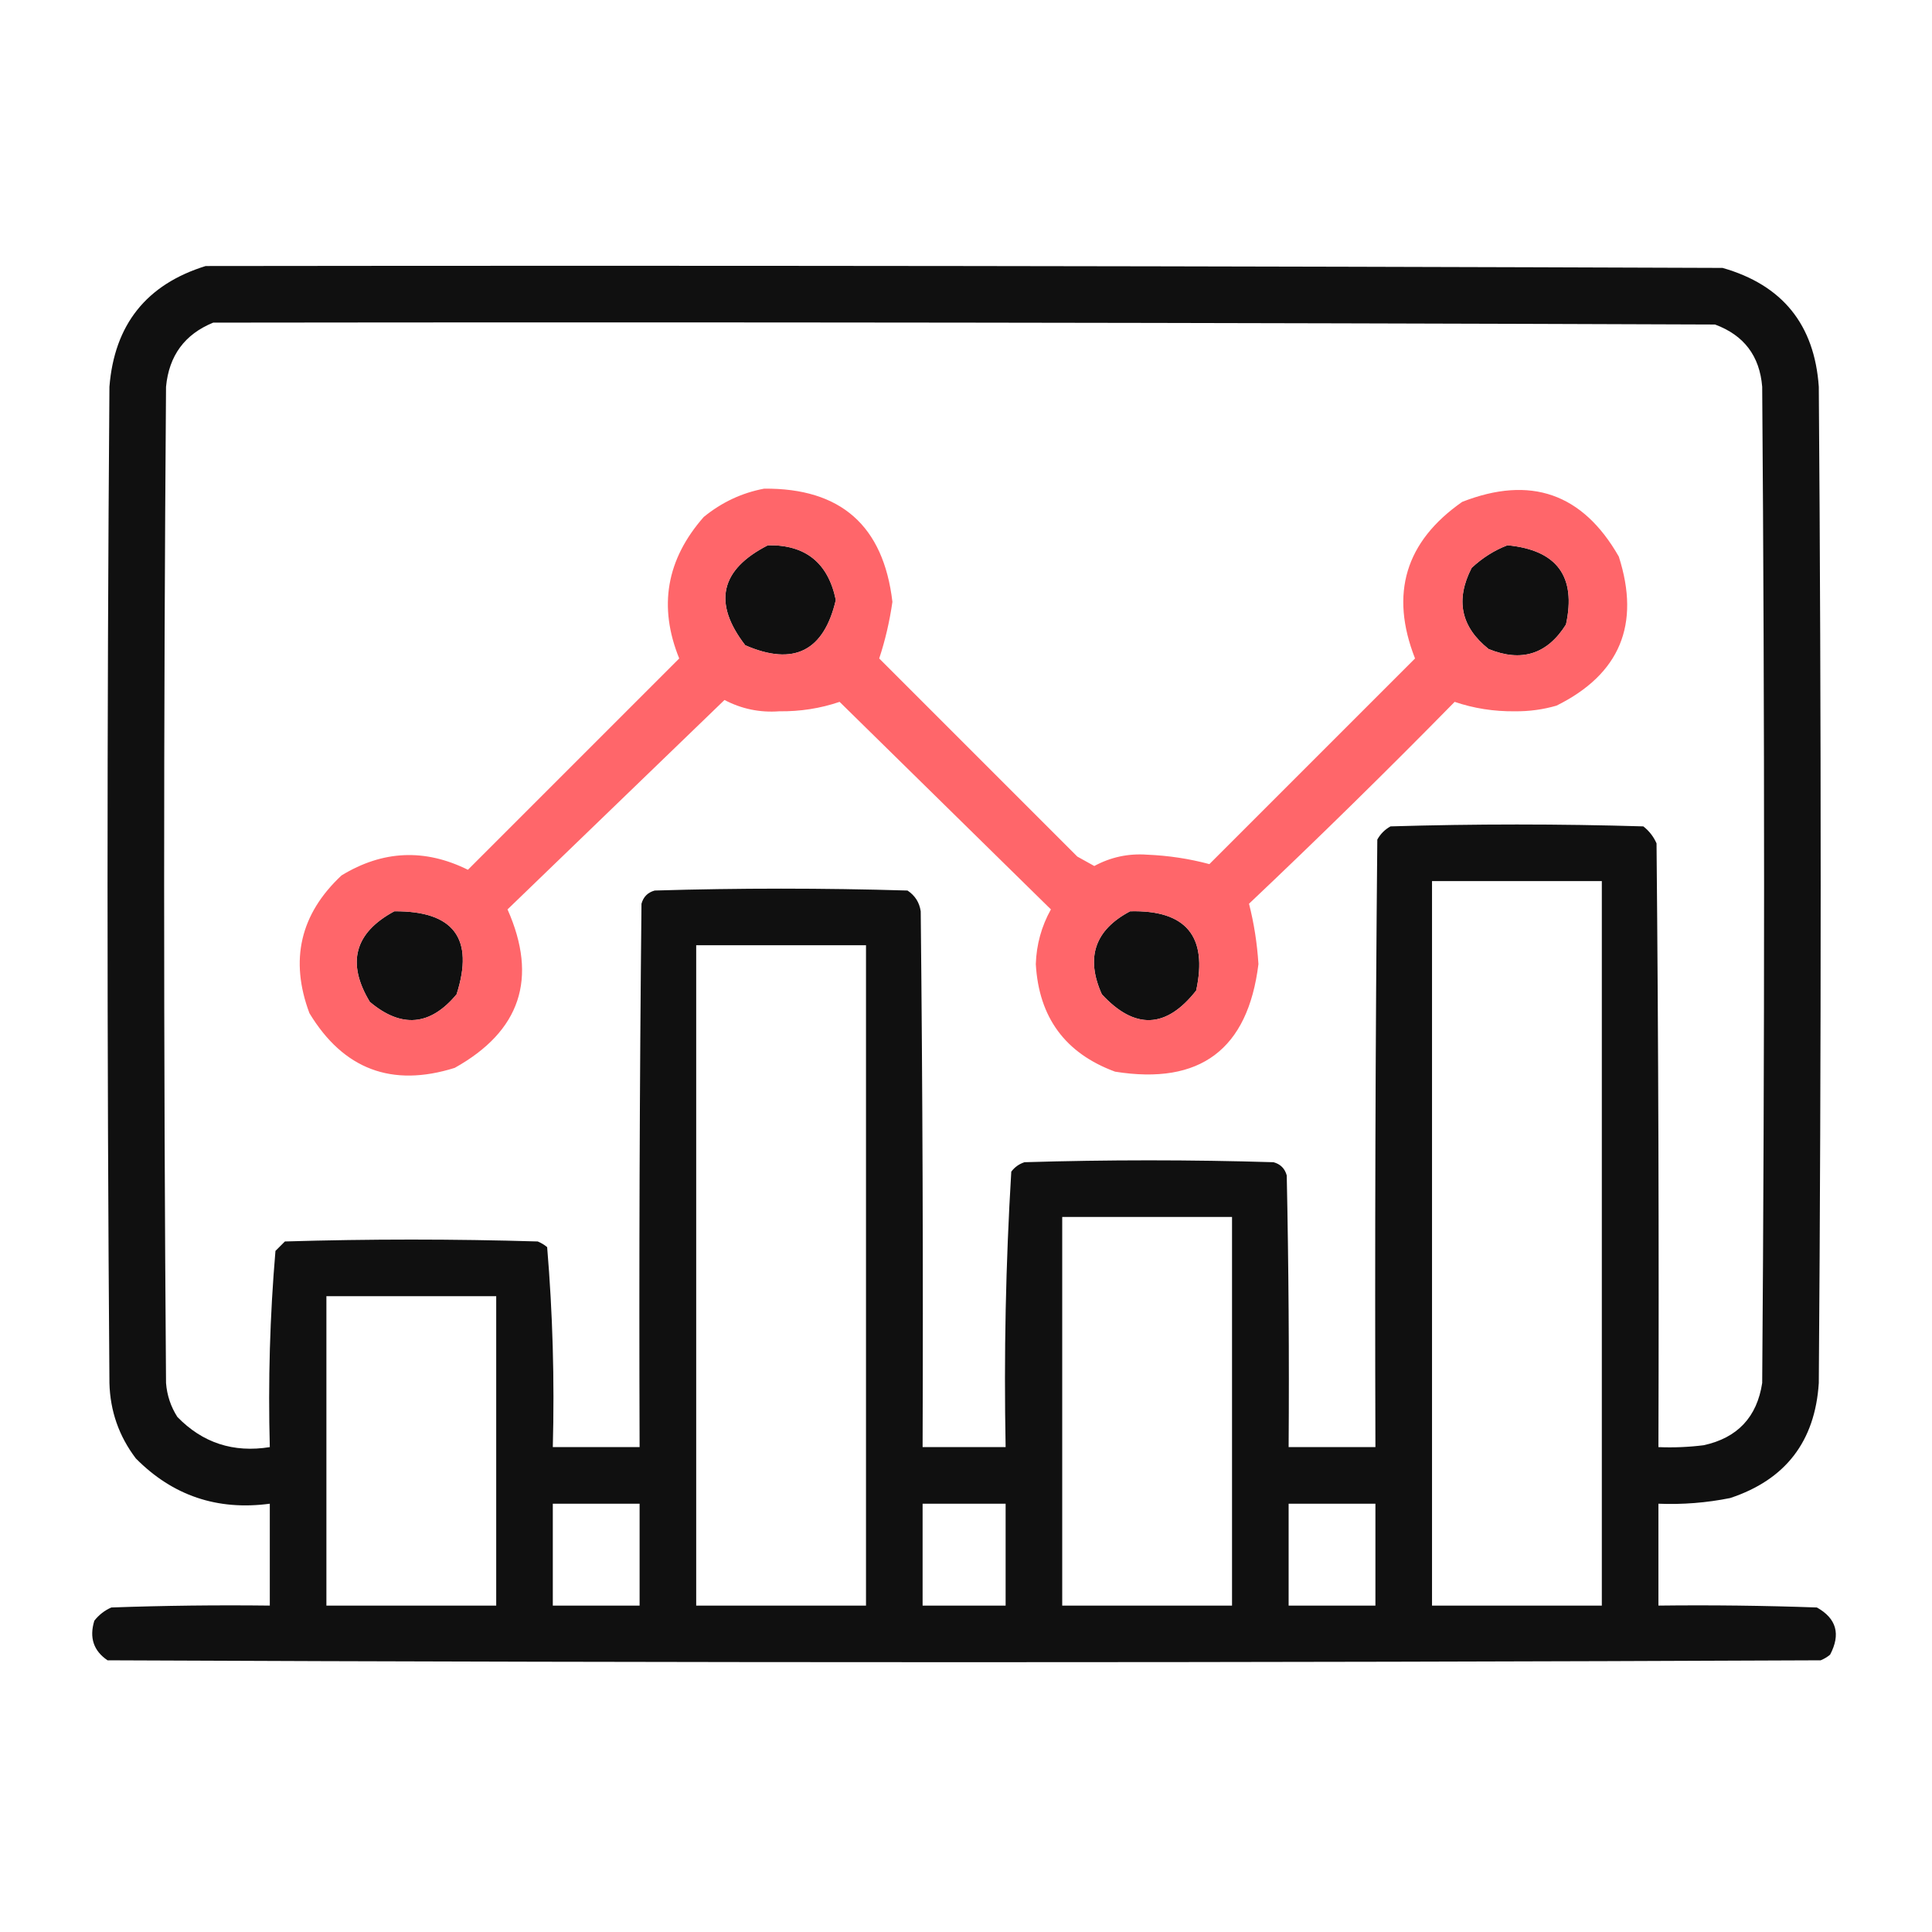
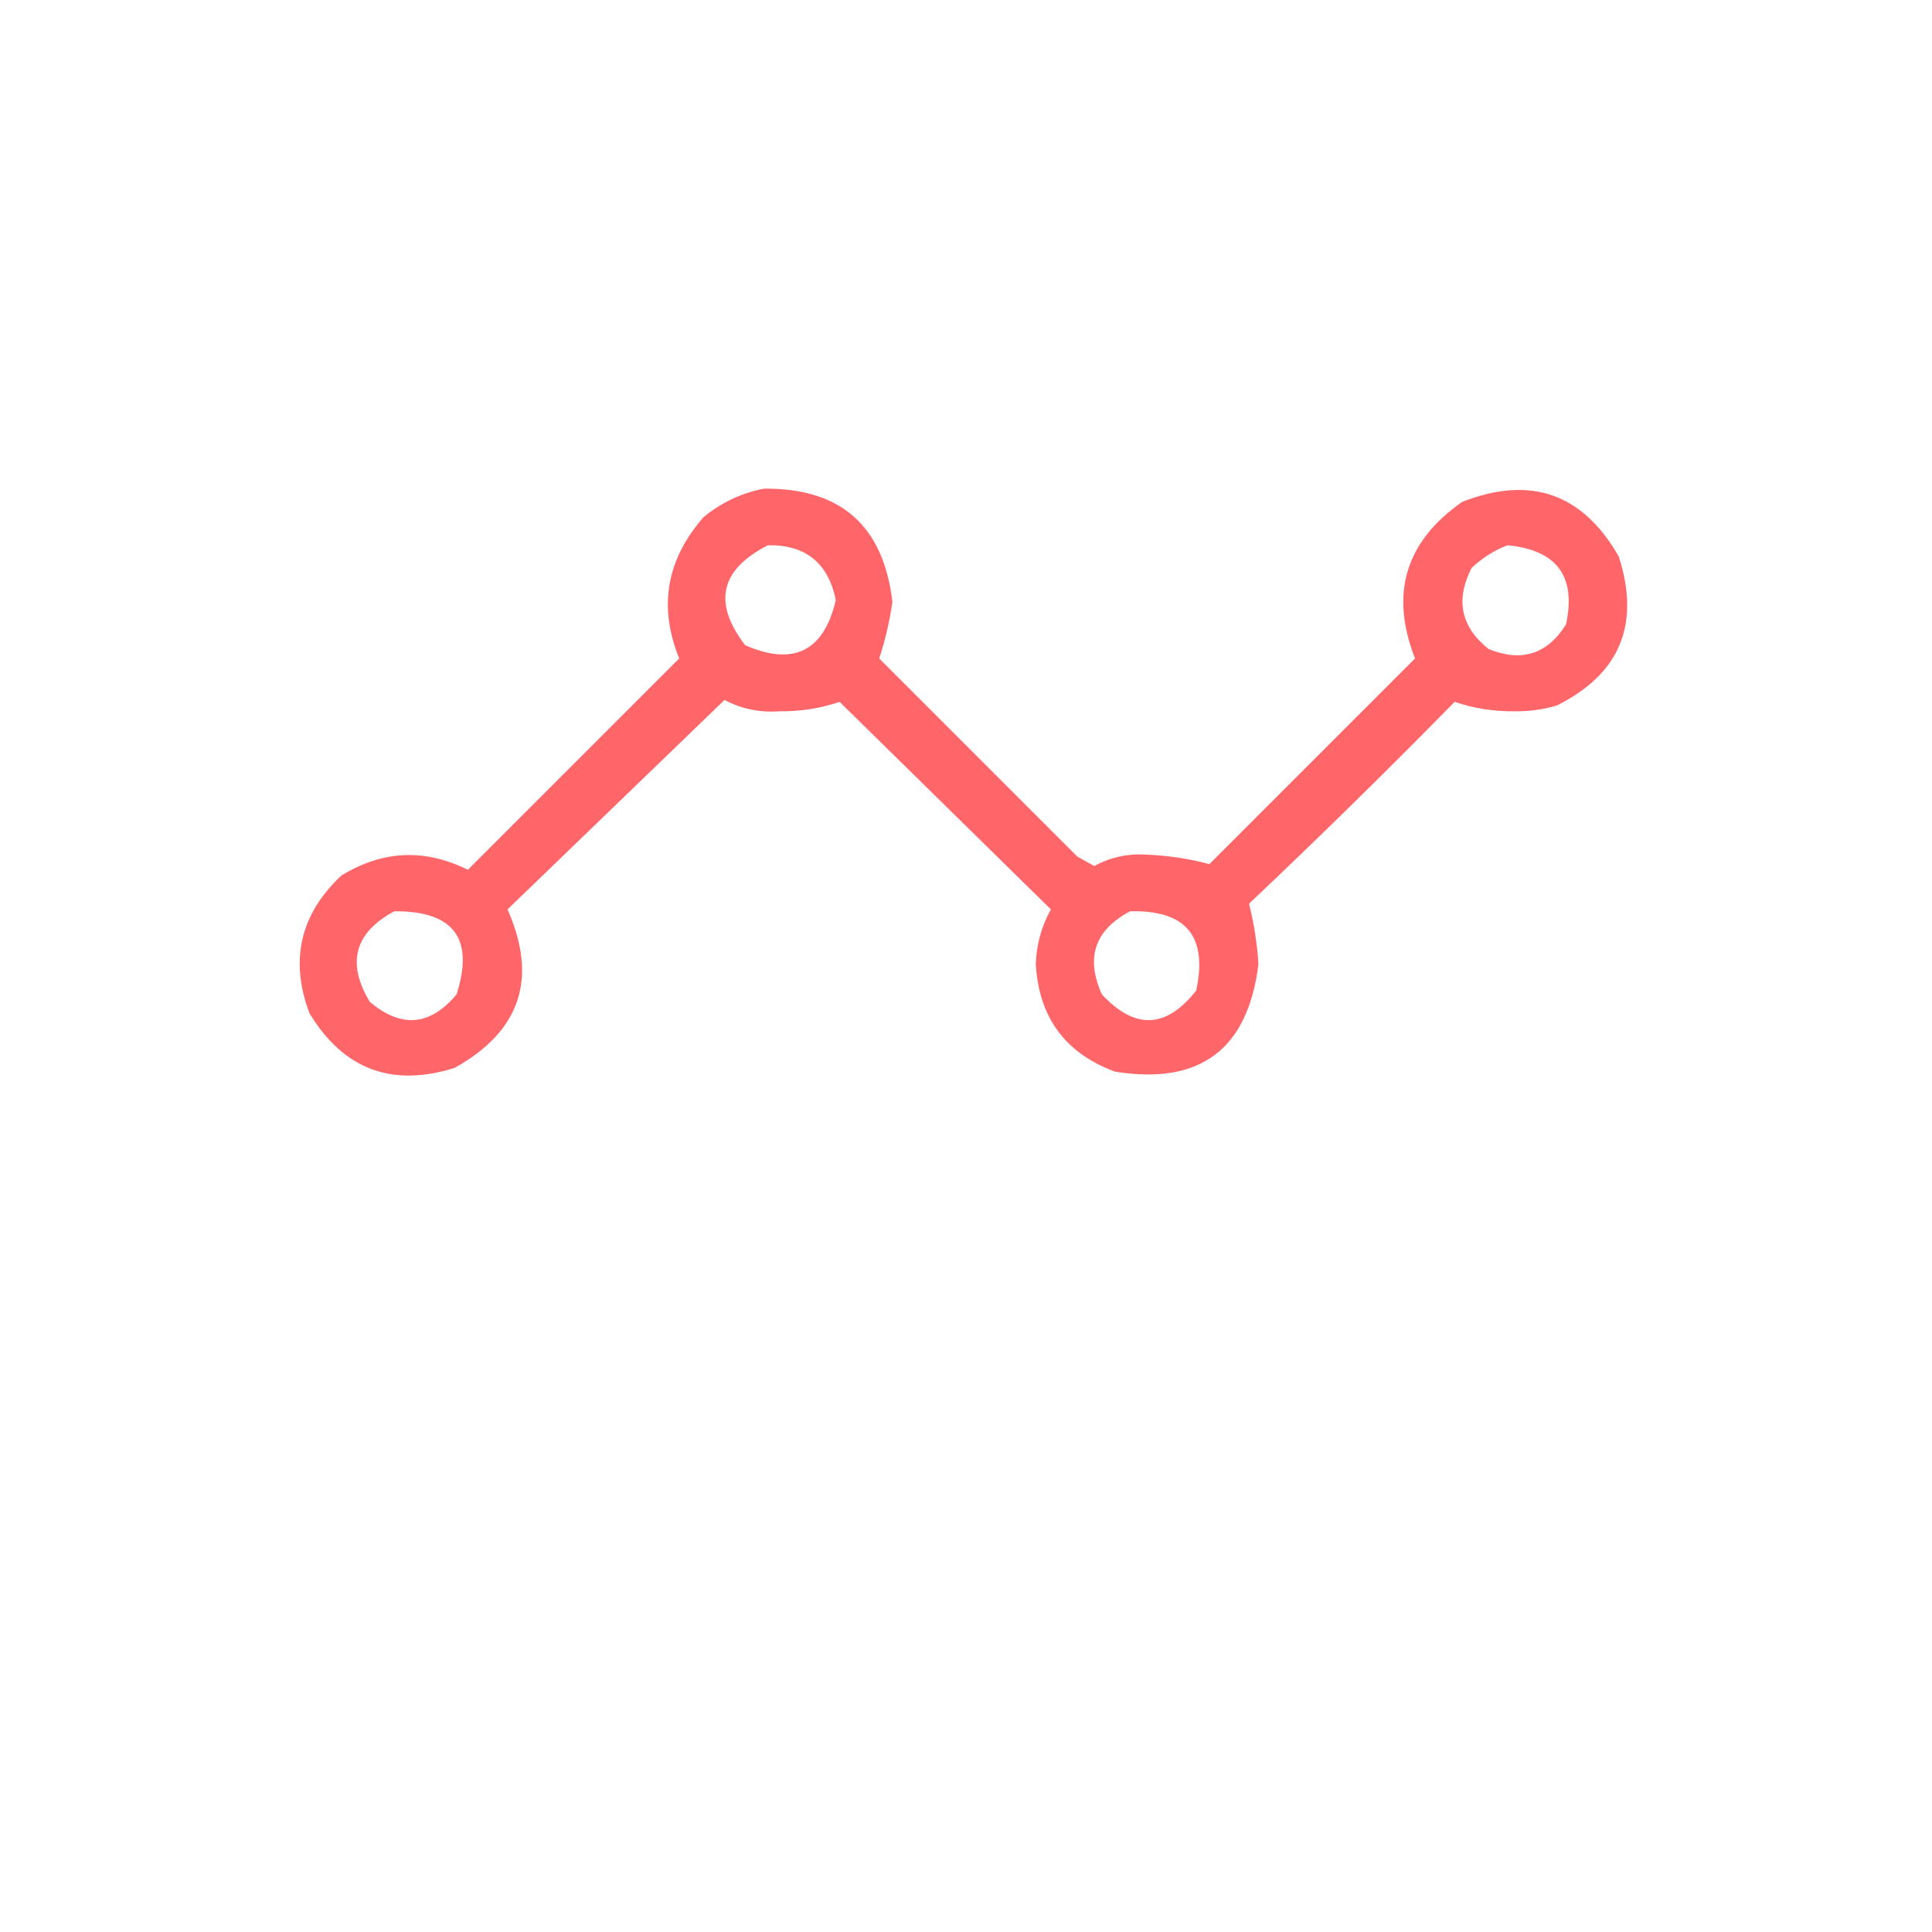
<svg xmlns="http://www.w3.org/2000/svg" width="512" height="512" viewBox="0 0 512 512" fill="none">
-   <path opacity="0.935" fill-rule="evenodd" clip-rule="evenodd" d="M54.5 70.5C188.5 70.333 322.5 70.5 456.5 71C472.356 75.524 480.856 86.024 482 102.5C482.667 190.5 482.667 278.5 482 366.5C481.014 381.984 473.18 392.151 458.5 397C452.231 398.257 445.898 398.757 439.5 398.5C439.5 407.5 439.5 416.5 439.5 425.5C453.504 425.333 467.504 425.5 481.5 426C486.689 428.913 487.856 433.08 485 438.5C484.25 439.126 483.416 439.626 482.5 440C331.167 440.667 179.833 440.667 28.5 440C24.788 437.487 23.622 433.987 25 429.5C26.214 427.951 27.714 426.785 29.5 426C43.496 425.5 57.496 425.333 71.5 425.5C71.5 416.5 71.5 407.5 71.5 398.5C57.59 400.364 45.757 396.364 36 386.5C31.525 380.606 29.191 373.94 29 366.5C28.333 278.5 28.333 190.5 29 102.5C30.31 86.031 38.81 75.364 54.5 70.5ZM56.5 85.5C189.167 85.333 321.834 85.5 454.5 86C462.169 88.834 466.336 94.334 467 102.5C467.667 190.5 467.667 278.5 467 366.5C465.621 375.546 460.455 381.046 451.5 383C447.514 383.499 443.514 383.666 439.5 383.5C439.667 330.166 439.5 276.832 439 223.5C438.215 221.714 437.049 220.214 435.5 219C413.167 218.333 390.833 218.333 368.5 219C367 219.833 365.833 221 365 222.5C364.5 276.166 364.333 329.832 364.5 383.5C356.833 383.5 349.167 383.5 341.5 383.5C341.667 359.498 341.5 335.498 341 311.5C340.5 309.667 339.333 308.5 337.5 308C315.5 307.333 293.5 307.333 271.5 308C270.069 308.465 268.903 309.299 268 310.5C266.529 334.768 266.029 359.101 266.5 383.5C259.167 383.5 251.833 383.5 244.5 383.5C244.667 336.165 244.5 288.832 244 241.5C243.654 239.152 242.487 237.319 240.5 236C218.167 235.333 195.833 235.333 173.5 236C171.667 236.5 170.5 237.667 170 239.5C169.5 287.499 169.333 335.499 169.5 383.5C161.833 383.5 154.167 383.5 146.5 383.5C146.973 365.739 146.473 348.073 145 330.5C144.25 329.874 143.416 329.374 142.5 329C120.167 328.333 97.833 328.333 75.5 329C74.667 329.833 73.833 330.667 73 331.5C71.528 348.739 71.028 366.072 71.5 383.5C61.85 385.052 53.684 382.386 47 375.5C45.25 372.754 44.25 369.754 44 366.5C43.333 278.5 43.333 190.5 44 102.5C44.78 94.248 48.947 88.582 56.5 85.5ZM203.5 144.5C213.468 144.326 219.468 149.16 221.5 159C218.332 172.584 210.332 176.584 197.5 171C188.844 159.794 190.844 150.961 203.5 144.5ZM399.5 144.5C412.608 145.762 417.775 152.762 415 165.5C410.042 173.388 403.209 175.555 394.5 172C387.139 166.139 385.639 158.972 390 150.5C392.843 147.837 396.009 145.837 399.5 144.5ZM379.5 233.5C394.5 233.5 409.5 233.5 424.5 233.5C424.5 297.5 424.5 361.5 424.5 425.5C409.5 425.5 394.5 425.5 379.5 425.5C379.5 361.5 379.5 297.5 379.5 233.5ZM104.5 241.5C120.234 241.382 125.734 248.715 121 263.5C114.034 271.891 106.368 272.558 98 265.5C91.785 255.181 93.952 247.181 104.5 241.5ZM299.5 241.5C314.295 241.123 320.128 248.123 317 262.5C309.068 272.619 300.735 272.952 292 263.5C287.631 253.772 290.131 246.438 299.5 241.5ZM184.5 250.5C199.5 250.5 214.5 250.5 229.5 250.5C229.5 308.833 229.5 367.167 229.5 425.5C214.5 425.5 199.5 425.5 184.5 425.5C184.5 367.167 184.5 308.833 184.5 250.5ZM281.5 322.5C296.5 322.5 311.5 322.5 326.5 322.5C326.5 356.833 326.5 391.167 326.5 425.5C311.5 425.5 296.5 425.5 281.5 425.5C281.5 391.167 281.5 356.833 281.5 322.5ZM86.5 343.5C101.5 343.5 116.5 343.5 131.5 343.5C131.5 370.833 131.5 398.167 131.5 425.5C116.5 425.5 101.5 425.5 86.5 425.5C86.5 398.167 86.5 370.833 86.5 343.5ZM146.5 398.5C154.167 398.5 161.833 398.5 169.5 398.5C169.5 407.5 169.5 416.5 169.5 425.5C161.833 425.5 154.167 425.5 146.5 425.5C146.5 416.5 146.5 407.5 146.5 398.5ZM244.5 398.5C251.833 398.5 259.167 398.5 266.5 398.5C266.5 407.5 266.5 416.5 266.5 425.5C259.167 425.5 251.833 425.5 244.5 425.5C244.5 416.5 244.5 407.5 244.5 398.5ZM341.5 398.5C349.167 398.5 356.833 398.5 364.5 398.5C364.5 407.5 364.5 416.5 364.5 425.5C356.833 425.5 349.167 425.5 341.5 425.5C341.5 416.5 341.5 407.5 341.5 398.5Z" fill="black" />
  <path opacity="0.922" fill-rule="evenodd" clip-rule="evenodd" d="M202.5 129.5C222.799 129.319 234.132 139.319 236.5 159.5C235.749 164.718 234.583 169.718 233 174.5C250.5 192 268 209.5 285.5 227C287.01 227.85 288.51 228.683 290 229.5C294.366 227.141 299.033 226.141 304 226.5C309.669 226.737 315.169 227.57 320.5 229C338.667 210.833 356.833 192.667 375 174.5C368.272 157.352 372.439 143.519 387.5 133C405.604 125.922 419.437 130.756 429 147.5C434.783 165.504 429.283 178.67 412.5 187C408.922 188.037 405.256 188.537 401.5 188.5C395.922 188.567 390.589 187.734 385.5 186C367.638 204.195 349.472 222.029 331 239.5C332.325 244.68 333.158 250.013 333.5 255.5C330.714 278.115 318.047 287.615 295.5 284C282.308 279.135 275.308 269.635 274.5 255.5C274.669 250.322 276.002 245.489 278.5 241C259.833 222.667 241.167 204.333 222.5 186C217.411 187.734 212.078 188.567 206.5 188.5C201.368 188.879 196.535 187.879 192 185.5C172.845 203.987 153.679 222.487 134.5 241C142.599 259.274 137.932 273.274 120.5 283C103.849 288.228 91.015 283.395 82 268.5C76.732 254.406 79.566 242.239 90.5 232C101.41 225.339 112.576 224.839 124 230.5C142.667 211.833 161.333 193.167 180 174.5C174.429 160.763 176.595 148.263 186.5 137C191.286 133.104 196.619 130.604 202.5 129.5ZM203.5 144.5C190.844 150.961 188.844 159.794 197.5 171C210.332 176.584 218.332 172.584 221.5 159C219.468 149.16 213.468 144.326 203.5 144.5ZM399.5 144.5C396.009 145.837 392.843 147.837 390 150.5C385.639 158.972 387.139 166.139 394.5 172C403.209 175.555 410.042 173.388 415 165.5C417.775 152.762 412.608 145.762 399.5 144.5ZM104.5 241.5C93.952 247.181 91.785 255.181 98 265.5C106.368 272.558 114.034 271.891 121 263.5C125.734 248.715 120.234 241.382 104.5 241.5ZM299.5 241.5C290.131 246.438 287.631 253.772 292 263.5C300.735 272.952 309.068 272.619 317 262.5C320.128 248.123 314.295 241.123 299.5 241.5Z" fill="#FF5A5F" />
</svg>